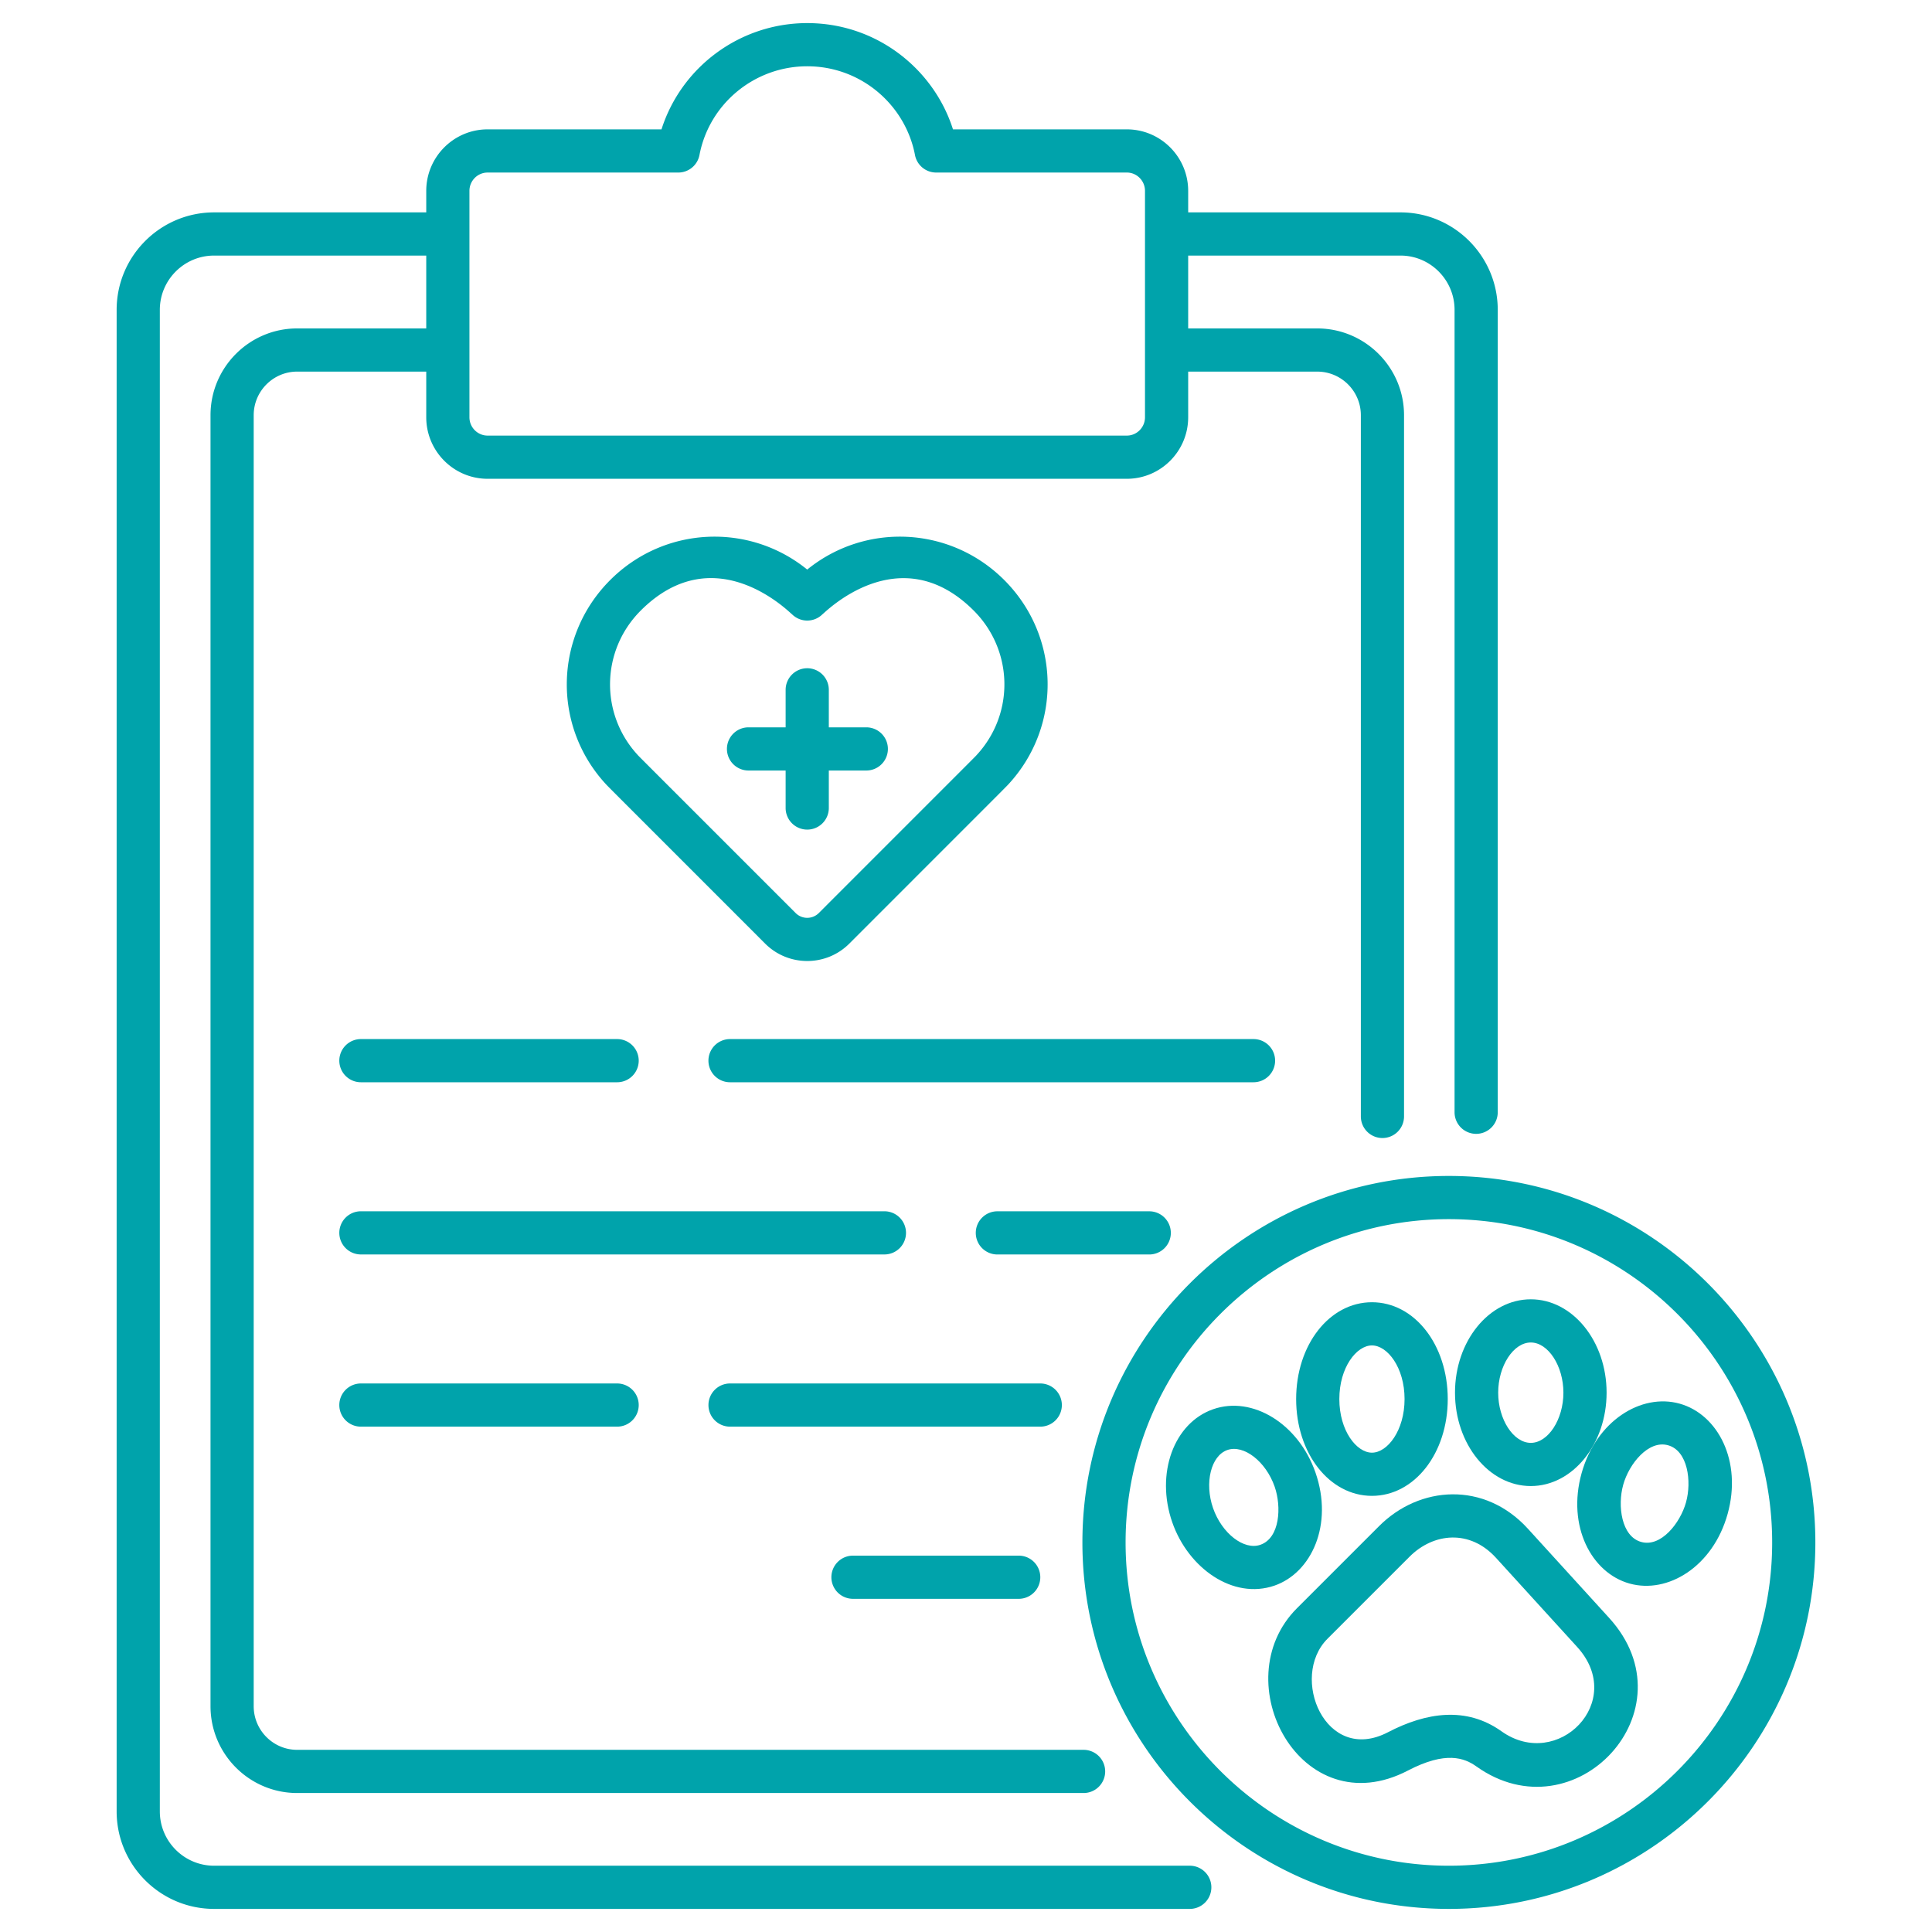
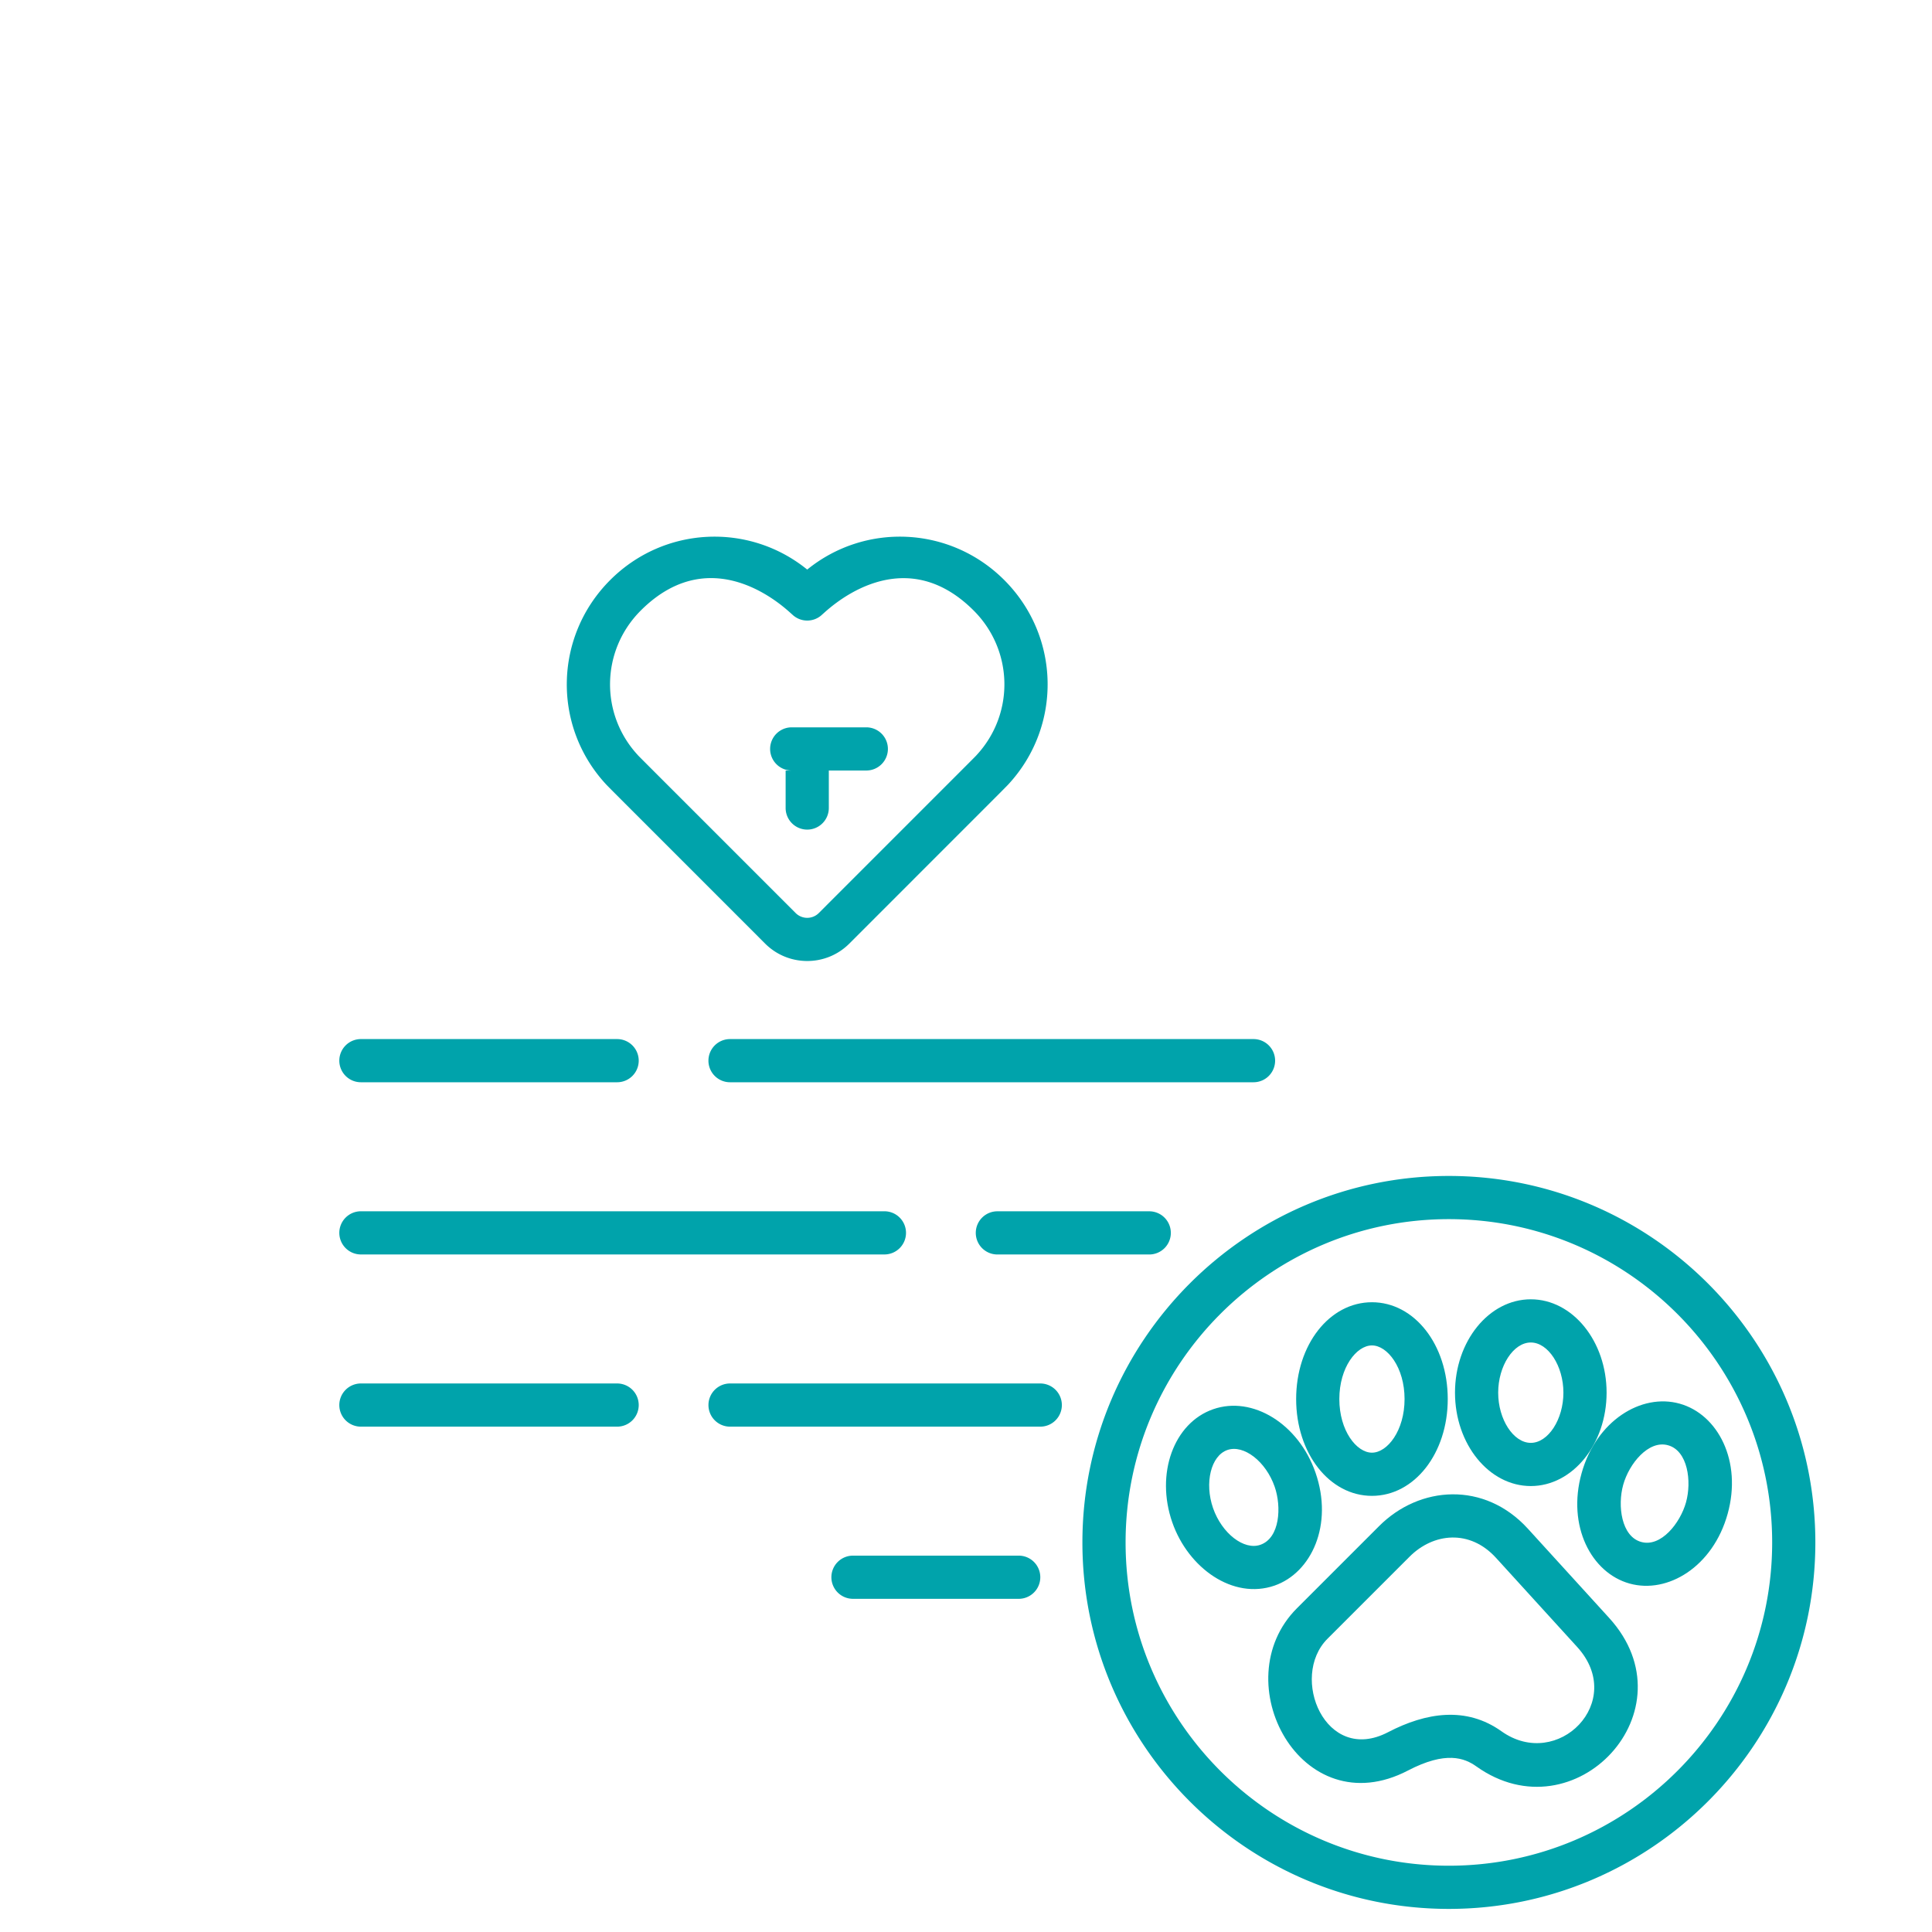
<svg xmlns="http://www.w3.org/2000/svg" width="512" height="512" fill="none">
-   <path fill="#00A3AB" d="M315.432 494.434H56.742c-7.933 0-14.385-6.453-14.385-14.384V82.114c0-7.932 6.453-14.384 14.384-14.384h56.218v19.306H78.752c-12.663 0-22.964 10.32-22.964 23.001v342.127c0 12.685 10.301 23.005 22.964 23.005h208.41a5.724 5.724 0 0 0 5.722-5.722 5.724 5.724 0 0 0-5.722-5.722H78.752c-6.352 0-11.519-5.186-11.519-11.56V110.037c0-6.371 5.167-11.557 11.52-11.557h34.207v12.101c0 8.99 7.295 16.303 16.262 16.303h169.4c8.964 0 16.258-7.313 16.258-16.303v-12.1h34.2c6.374 0 11.56 5.186 11.56 11.557v185.83a5.724 5.724 0 0 0 5.722 5.722 5.724 5.724 0 0 0 5.722-5.722v-185.83c0-12.682-10.32-23-23.005-23h-34.2V67.73h56.252c7.909 0 14.343 6.453 14.343 14.384V294.76a5.724 5.724 0 0 0 5.722 5.722 5.724 5.724 0 0 0 5.722-5.722V82.114c0-14.243-11.568-25.829-25.788-25.829h-56.25v-5.7c0-8.99-7.295-16.303-16.258-16.303h-46.074c-5.046-15.909-20.145-28.16-38.626-28.16-17.801 0-33.347 11.59-38.619 28.16h-46.081c-8.967 0-16.262 7.313-16.262 16.303v5.7H56.741c-14.243 0-25.829 11.586-25.829 25.83V480.05c0 14.243 11.586 25.829 25.83 25.829H315.43a5.724 5.724 0 0 0 .001-11.445ZM129.222 45.727h50.522a5.723 5.723 0 0 0 5.622-4.646c2.604-13.628 14.615-23.516 28.556-23.516 14.375 0 26.053 10.35 28.556 23.508a5.72 5.72 0 0 0 5.622 4.653h50.522c2.653 0 4.813 2.18 4.813 4.858v59.996c0 2.679-2.161 4.858-4.813 4.858h-169.4c-2.656 0-4.817-2.179-4.817-4.858V50.584c0-2.678 2.16-4.857 4.817-4.857Z" />
  <path fill="#00A3AB" d="M202.772 250.069c6.15 6.135 16.146 6.155 22.305-.004 36.732-36.745 41.523-41.503 42.207-42.262 14.228-15.461 13.725-39.215-1.147-54.087-14.291-14.287-36.775-15.308-52.217-2.772-15.446-12.536-37.922-11.516-52.21 2.772-14.88 14.88-15.379 38.645-1.174 54.065.715.785 3.871 3.909 42.236 42.288Zm-32.971-88.262c19.846-19.846 39.713.839 40.094.987a5.718 5.718 0 0 0 8.084-.022c.382-.148 20.263-20.76 40.064-.965 10.525 10.525 10.879 27.327.805 38.258-.011.015-.022.03-.037.041-.454.509.558-.529-41.827 41.868a4.343 4.343 0 0 1-6.121 0c-44.002-44.006-41.425-41.409-41.871-41.909-10.069-10.927-9.715-27.733.809-38.258Z" />
-   <path fill="#00A3AB" d="M198.261 204.196h9.94v9.936a5.724 5.724 0 0 0 5.722 5.722 5.724 5.724 0 0 0 5.722-5.722v-9.936h9.936a5.724 5.724 0 0 0 5.722-5.722 5.724 5.724 0 0 0-5.722-5.722h-9.936v-9.94a5.724 5.724 0 0 0-5.722-5.722 5.724 5.724 0 0 0-5.722 5.722v9.94h-9.94a5.723 5.723 0 0 0 0 11.444Zm71.812 208.064h-44.025a5.724 5.724 0 0 0-5.722 5.722 5.724 5.724 0 0 0 5.722 5.722h44.025a5.723 5.723 0 0 0 0-11.444ZM95.644 366.634a5.724 5.724 0 0 0-5.722 5.722 5.724 5.724 0 0 0 5.722 5.722h67.902a5.724 5.724 0 0 0 5.722-5.722 5.724 5.724 0 0 0-5.722-5.722H95.644Zm185.759 5.722a5.724 5.724 0 0 0-5.722-5.722H193.47a5.724 5.724 0 0 0-5.722 5.722 5.724 5.724 0 0 0 5.722 5.722h82.211a5.724 5.724 0 0 0 5.722-5.722ZM89.922 281.088a5.724 5.724 0 0 0 5.722 5.722h67.902a5.724 5.724 0 0 0 5.722-5.722 5.724 5.724 0 0 0-5.722-5.722H95.645a5.723 5.723 0 0 0-5.723 5.722Zm247.996 0a5.724 5.724 0 0 0-5.722-5.722H193.464a5.724 5.724 0 0 0-5.722 5.722 5.724 5.724 0 0 0 5.722 5.722h138.732a5.724 5.724 0 0 0 5.722-5.722Zm-27.635 45.641a5.724 5.724 0 0 0-5.722-5.722h-40.247a5.724 5.724 0 0 0-5.722 5.722 5.724 5.724 0 0 0 5.722 5.722h40.247a5.722 5.722 0 0 0 5.722-5.722Zm-70.182-.007a5.724 5.724 0 0 0-5.722-5.722H95.644a5.724 5.724 0 0 0-5.722 5.722 5.724 5.724 0 0 0 5.722 5.722h138.735a5.724 5.724 0 0 0 5.722-5.722Zm240.987 82.047c0-53.558-43.57-97.129-97.128-97.129-53.547 0-97.11 43.57-97.11 97.129 0 53.547 43.563 97.11 97.11 97.11 53.558 0 97.128-43.562 97.128-97.11Zm-182.794 0c0-47.247 38.429-85.684 85.665-85.684 47.247 0 85.684 38.436 85.684 85.684 0 47.236-38.436 85.665-85.684 85.665-47.236 0-85.665-38.429-85.665-85.665Z" />
+   <path fill="#00A3AB" d="M198.261 204.196h9.94v9.936a5.724 5.724 0 0 0 5.722 5.722 5.724 5.724 0 0 0 5.722-5.722v-9.936h9.936a5.724 5.724 0 0 0 5.722-5.722 5.724 5.724 0 0 0-5.722-5.722h-9.936v-9.94v9.94h-9.94a5.723 5.723 0 0 0 0 11.444Zm71.812 208.064h-44.025a5.724 5.724 0 0 0-5.722 5.722 5.724 5.724 0 0 0 5.722 5.722h44.025a5.723 5.723 0 0 0 0-11.444ZM95.644 366.634a5.724 5.724 0 0 0-5.722 5.722 5.724 5.724 0 0 0 5.722 5.722h67.902a5.724 5.724 0 0 0 5.722-5.722 5.724 5.724 0 0 0-5.722-5.722H95.644Zm185.759 5.722a5.724 5.724 0 0 0-5.722-5.722H193.47a5.724 5.724 0 0 0-5.722 5.722 5.724 5.724 0 0 0 5.722 5.722h82.211a5.724 5.724 0 0 0 5.722-5.722ZM89.922 281.088a5.724 5.724 0 0 0 5.722 5.722h67.902a5.724 5.724 0 0 0 5.722-5.722 5.724 5.724 0 0 0-5.722-5.722H95.645a5.723 5.723 0 0 0-5.723 5.722Zm247.996 0a5.724 5.724 0 0 0-5.722-5.722H193.464a5.724 5.724 0 0 0-5.722 5.722 5.724 5.724 0 0 0 5.722 5.722h138.732a5.724 5.724 0 0 0 5.722-5.722Zm-27.635 45.641a5.724 5.724 0 0 0-5.722-5.722h-40.247a5.724 5.724 0 0 0-5.722 5.722 5.724 5.724 0 0 0 5.722 5.722h40.247a5.722 5.722 0 0 0 5.722-5.722Zm-70.182-.007a5.724 5.724 0 0 0-5.722-5.722H95.644a5.724 5.724 0 0 0-5.722 5.722 5.724 5.724 0 0 0 5.722 5.722h138.735a5.724 5.724 0 0 0 5.722-5.722Zm240.987 82.047c0-53.558-43.57-97.129-97.128-97.129-53.547 0-97.11 43.57-97.11 97.129 0 53.547 43.563 97.11 97.11 97.11 53.558 0 97.128-43.562 97.128-97.11Zm-182.794 0c0-47.247 38.429-85.684 85.665-85.684 47.247 0 85.684 38.436 85.684 85.684 0 47.236-38.436 85.665-85.684 85.665-47.236 0-85.665-38.429-85.665-85.665Z" />
  <path fill="#00A3AB" d="M391.27 468.132c26.086 18.582 57.47-14.891 35.154-39.383l-21.496-23.601c-11.519-12.66-28.736-11.47-39.476-.693l-21.753 21.75c-19.339 19.339 1.09 57.772 29.428 43 10.055-5.242 14.976-3.327 18.143-1.073Zm-23.434-9.075c-16.581 8.645-26.181-14.612-16.046-24.76l21.757-21.753c6.308-6.325 15.973-7.331 22.916.309l21.496 23.601c13.185 14.464-5.138 32.962-20.051 22.357-9.335-6.658-19.973-5.014-30.072.246Zm-4.256-62.638c11.266 0 20.088-11.27 20.088-25.654 0-14.388-8.822-25.658-20.088-25.658-11.266 0-20.088 11.27-20.088 25.658-.001 14.385 8.821 25.654 20.088 25.654Zm0-39.867c4.087 0 8.643 5.838 8.643 14.213s-4.556 14.209-8.643 14.209c-4.087 0-8.643-5.834-8.643-14.209s4.556-14.213 8.643-14.213Zm42.096 37.267c11.076 0 20.088-11.102 20.088-24.745s-9.012-24.745-20.088-24.745-20.088 11.102-20.088 24.745 9.012 24.745 20.088 24.745Zm0-38.045c4.605 0 8.643 6.214 8.643 13.3s-4.038 13.3-8.643 13.3-8.643-6.214-8.643-13.3 4.039-13.3 8.643-13.3Z" />
  <path fill="#00A3AB" d="M419.136 390.425c-3.902 14.004 2.589 26.408 12.712 29.231 10.129 2.824 22.096-4.472 25.989-18.445 3.893-13.973-2.563-26.398-12.708-29.227-10.189-2.845-22.122 4.556-25.993 18.441Zm11.027 3.073c1.566-5.632 6.736-11.945 11.896-10.487 5.229 1.457 6.304 9.56 4.75 15.126v.004c-1.513 5.44-6.619 11.983-11.892 10.487-5.233-1.459-6.301-9.58-4.754-15.13Zm-81.553-3.271c-4.489-12.887-16.672-20.409-27.107-16.769-10.461 3.644-15.323 17.089-10.841 29.972 4.232 12.155 16.106 20.581 27.107 16.769 9.777-3.404 15.662-16.114 10.841-29.972Zm-14.604 19.161c-4.34 1.524-10.204-3.029-12.533-9.72-2.329-6.691-.555-13.889 3.793-15.401 4.337-1.513 10.204 3.033 12.533 9.724 1.851 5.315 1.41 13.591-3.793 15.397Z" />
</svg>